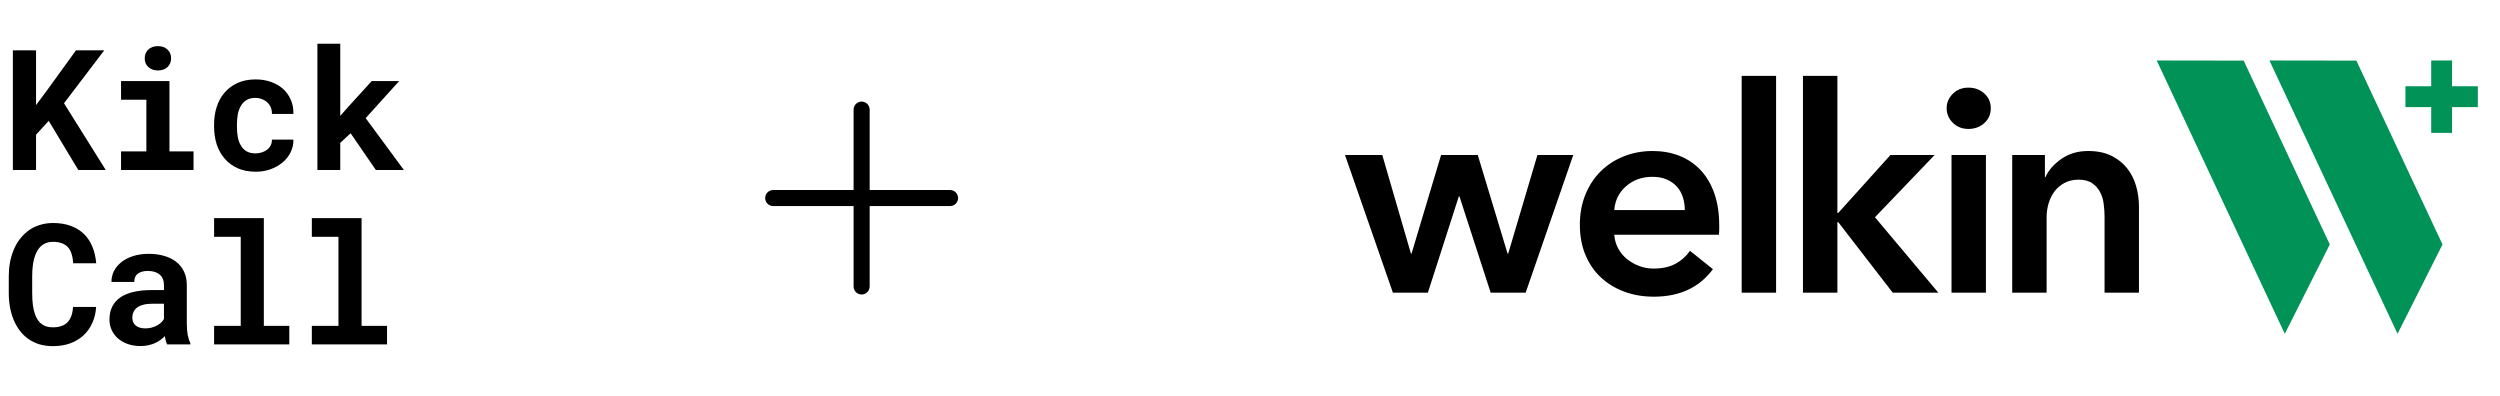
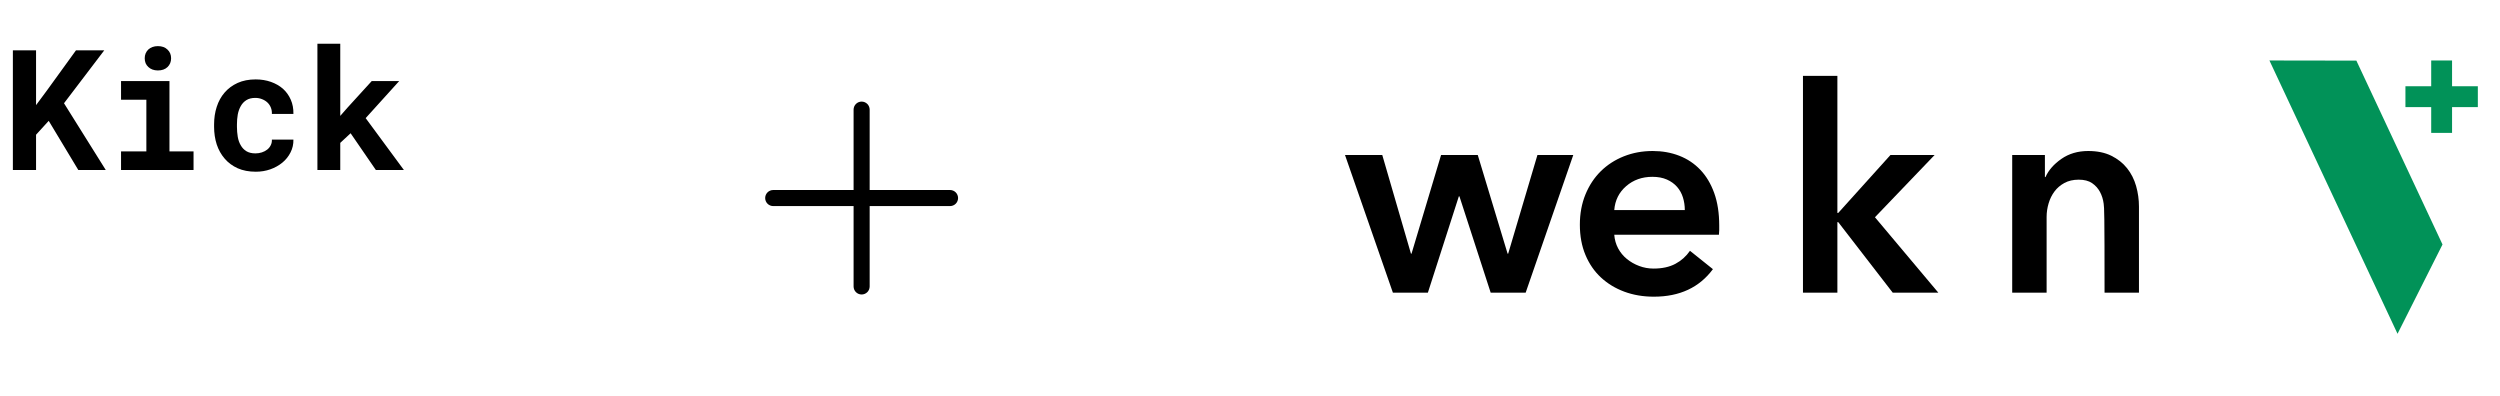
<svg xmlns="http://www.w3.org/2000/svg" width="486" height="77" viewBox="0 0 486 77" fill="none">
  <path d="M9.47 23.49L7.009 26.191V33.046H2.503V9.78H7.009V20.438L9.118 17.594L14.775 9.78H20.271L12.442 20.071L20.559 33.046H15.222L9.47 23.49ZM23.531 15.757H32.943V29.435H37.625V33.046H23.531V29.435H28.453V19.384H23.531V15.757ZM28.133 11.33C28.133 10.989 28.192 10.675 28.309 10.388C28.437 10.089 28.612 9.834 28.836 9.621C29.06 9.418 29.326 9.258 29.635 9.141C29.955 9.024 30.306 8.966 30.69 8.966C31.478 8.966 32.101 9.189 32.559 9.637C33.028 10.073 33.262 10.638 33.262 11.33C33.262 12.023 33.028 12.593 32.559 13.04C32.101 13.477 31.478 13.695 30.69 13.695C30.306 13.695 29.955 13.637 29.635 13.52C29.326 13.402 29.06 13.237 28.836 13.024C28.612 12.822 28.437 12.577 28.309 12.289C28.192 11.991 28.133 11.671 28.133 11.33ZM49.657 29.818C50.094 29.818 50.509 29.754 50.903 29.626C51.297 29.499 51.644 29.317 51.942 29.083C52.24 28.849 52.469 28.566 52.629 28.236C52.799 27.906 52.874 27.538 52.853 27.134H57.039C57.06 28.029 56.874 28.859 56.48 29.626C56.096 30.393 55.569 31.054 54.898 31.608C54.227 32.162 53.444 32.599 52.549 32.918C51.665 33.227 50.727 33.382 49.737 33.382C48.395 33.382 47.217 33.158 46.205 32.71C45.193 32.252 44.352 31.629 43.681 30.841C42.999 30.052 42.482 29.131 42.131 28.076C41.79 27.011 41.619 25.871 41.619 24.657V24.177C41.619 22.963 41.79 21.829 42.131 20.774C42.472 19.709 42.983 18.782 43.665 17.994C44.346 17.205 45.188 16.582 46.189 16.124C47.201 15.666 48.373 15.437 49.705 15.437C50.77 15.437 51.755 15.597 52.661 15.916C53.566 16.236 54.349 16.683 55.01 17.259C55.66 17.845 56.166 18.553 56.528 19.384C56.89 20.204 57.06 21.125 57.039 22.148H52.853C52.874 21.722 52.81 21.317 52.661 20.934C52.512 20.55 52.293 20.22 52.006 19.943C51.718 19.666 51.372 19.448 50.967 19.288C50.562 19.117 50.12 19.032 49.641 19.032C48.938 19.032 48.357 19.176 47.899 19.464C47.441 19.751 47.079 20.135 46.812 20.614C46.536 21.094 46.339 21.642 46.221 22.26C46.115 22.878 46.062 23.517 46.062 24.177V24.657C46.062 25.328 46.115 25.978 46.221 26.606C46.328 27.224 46.52 27.767 46.797 28.236C47.063 28.716 47.425 29.099 47.883 29.387C48.352 29.674 48.943 29.818 49.657 29.818ZM68.16 25.903L66.147 27.773V33.046H61.705V8.502H66.147V22.532L67.489 20.998L72.267 15.757H77.604L71.085 22.963L78.515 33.046H73.066L68.16 25.903Z" fill="black" />
-   <path d="M18.689 59.668C18.615 60.84 18.359 61.894 17.922 62.831C17.496 63.769 16.921 64.568 16.197 65.228C15.472 65.889 14.61 66.4 13.608 66.762C12.607 67.114 11.499 67.29 10.284 67.29C9.326 67.29 8.436 67.167 7.616 66.922C6.806 66.666 6.077 66.304 5.427 65.836C4.83 65.399 4.298 64.871 3.829 64.254C3.371 63.636 2.982 62.954 2.662 62.208C2.354 61.463 2.114 60.642 1.943 59.748C1.784 58.853 1.704 57.905 1.704 56.903V53.771C1.704 52.834 1.778 51.944 1.927 51.103C2.077 50.251 2.3 49.462 2.599 48.738C2.939 47.854 3.387 47.066 3.941 46.373C4.495 45.681 5.123 45.095 5.826 44.615C6.455 44.211 7.142 43.902 7.888 43.689C8.644 43.465 9.454 43.353 10.316 43.353C11.595 43.353 12.729 43.534 13.72 43.896C14.721 44.259 15.573 44.775 16.277 45.446C16.98 46.117 17.534 46.938 17.938 47.907C18.343 48.877 18.599 49.968 18.705 51.183H14.231C14.189 50.49 14.082 49.883 13.912 49.361C13.752 48.839 13.518 48.403 13.209 48.051C12.889 47.71 12.49 47.454 12.01 47.284C11.541 47.103 10.977 47.012 10.316 47.012C9.965 47.012 9.635 47.05 9.326 47.124C9.027 47.199 8.751 47.311 8.495 47.46C8.058 47.715 7.685 48.083 7.376 48.562C7.078 49.031 6.838 49.58 6.657 50.208C6.519 50.698 6.418 51.241 6.354 51.838C6.29 52.424 6.258 53.058 6.258 53.739V56.903C6.258 57.83 6.306 58.661 6.402 59.396C6.508 60.12 6.668 60.754 6.881 61.297C7.03 61.67 7.206 62.001 7.408 62.288C7.621 62.576 7.861 62.816 8.127 63.007C8.415 63.22 8.735 63.38 9.086 63.487C9.448 63.583 9.848 63.63 10.284 63.63C10.87 63.63 11.398 63.556 11.866 63.407C12.335 63.258 12.735 63.023 13.065 62.704C13.395 62.384 13.656 61.974 13.848 61.473C14.04 60.973 14.157 60.371 14.199 59.668H18.689ZM32.496 66.954C32.389 66.741 32.299 66.496 32.224 66.219C32.15 65.942 32.086 65.649 32.033 65.34C31.788 65.606 31.505 65.857 31.186 66.091C30.866 66.326 30.515 66.528 30.131 66.698C29.737 66.879 29.305 67.018 28.837 67.114C28.368 67.22 27.862 67.274 27.319 67.274C26.435 67.274 25.62 67.146 24.874 66.89C24.139 66.635 23.505 66.278 22.973 65.82C22.44 65.362 22.024 64.818 21.726 64.19C21.428 63.551 21.279 62.858 21.279 62.112C21.279 61.154 21.465 60.307 21.838 59.572C22.211 58.826 22.77 58.214 23.516 57.734C24.187 57.297 25.012 56.967 25.992 56.743C26.983 56.509 28.118 56.392 29.396 56.392H31.873V55.369C31.873 54.965 31.809 54.602 31.681 54.283C31.553 53.953 31.361 53.67 31.106 53.436C30.84 53.191 30.504 53.004 30.099 52.877C29.705 52.738 29.242 52.669 28.709 52.669C28.24 52.669 27.835 52.727 27.494 52.845C27.154 52.951 26.877 53.106 26.664 53.308C26.472 53.489 26.328 53.708 26.232 53.963C26.147 54.219 26.104 54.501 26.104 54.81H21.662C21.662 54.075 21.822 53.377 22.142 52.717C22.472 52.056 22.951 51.476 23.58 50.975C24.198 50.474 24.954 50.08 25.849 49.793C26.754 49.494 27.788 49.345 28.949 49.345C29.993 49.345 30.962 49.473 31.857 49.729C32.762 49.984 33.545 50.362 34.206 50.863C34.866 51.364 35.383 51.998 35.756 52.765C36.129 53.521 36.315 54.4 36.315 55.401V62.816C36.315 63.742 36.374 64.509 36.491 65.117C36.608 65.724 36.778 66.246 37.002 66.683V66.954H32.496ZM28.262 63.838C28.709 63.838 29.124 63.785 29.508 63.678C29.891 63.572 30.238 63.433 30.547 63.263C30.855 63.093 31.122 62.901 31.346 62.688C31.569 62.464 31.745 62.24 31.873 62.017V59.044H29.604C28.911 59.044 28.32 59.114 27.83 59.252C27.34 59.38 26.941 59.561 26.632 59.795C26.323 60.041 26.094 60.334 25.945 60.674C25.795 61.005 25.721 61.367 25.721 61.761C25.721 62.07 25.774 62.358 25.881 62.624C25.998 62.879 26.163 63.098 26.376 63.279C26.589 63.449 26.85 63.588 27.159 63.694C27.479 63.79 27.846 63.838 28.262 63.838ZM41.621 42.41H51.288V63.343H56.241V66.954H41.621V63.343H46.798V46.038H41.621V42.41ZM60.62 42.41H70.288V63.343H75.241V66.954H60.62V63.343H65.797V46.038H60.62V42.41Z" fill="black" />
  <path d="M186.25 38.5C186.25 38.914 186.085 39.312 185.792 39.605C185.499 39.898 185.102 40.062 184.688 40.062H169.062V55.688C169.062 56.102 168.898 56.499 168.605 56.792C168.312 57.085 167.914 57.25 167.5 57.25C167.086 57.25 166.688 57.085 166.395 56.792C166.102 56.499 165.938 56.102 165.938 55.688V40.062H150.312C149.898 40.062 149.501 39.898 149.208 39.605C148.915 39.312 148.75 38.914 148.75 38.5C148.75 38.086 148.915 37.688 149.208 37.395C149.501 37.102 149.898 36.938 150.312 36.938H165.938V21.312C165.938 20.898 166.102 20.501 166.395 20.208C166.688 19.915 167.086 19.75 167.5 19.75C167.914 19.75 168.312 19.915 168.605 20.208C168.898 20.501 169.062 20.898 169.062 21.312V36.938H184.688C185.102 36.938 185.499 37.102 185.792 37.395C186.085 37.688 186.25 38.086 186.25 38.5Z" fill="black" />
-   <path d="M452.911 47.528L444.163 64.889L419.262 11.757L436.169 11.784L452.911 47.528Z" fill="#019258" />
  <path d="M474.824 47.528L466.08 64.889L441.176 11.757L458.077 11.784L474.824 47.528Z" fill="#019258" />
  <path d="M481.691 20.823H476.681V25.834H472.627V20.823H467.617V16.767H472.627V11.757H476.681V16.767H481.691V20.823Z" fill="#019258" />
  <path d="M261.469 30.136H268.714L274.289 49.313H274.401L280.143 30.136H287.279L293.077 49.313H293.189L298.876 30.136H305.843L296.589 56.895H289.788L283.712 38.163H283.6L277.58 56.895H270.779L261.469 30.136Z" fill="black" />
  <path d="M334.217 43.85C334.217 44.148 334.217 44.445 334.217 44.741C334.217 45.039 334.197 45.336 334.161 45.634H313.812C313.887 46.6 314.138 47.483 314.565 48.282C314.992 49.081 315.559 49.768 316.266 50.344C316.971 50.92 317.772 51.375 318.664 51.709C319.555 52.044 320.484 52.211 321.451 52.211C323.123 52.211 324.535 51.905 325.688 51.291C326.838 50.679 327.788 49.834 328.531 48.755L332.991 52.324C330.351 55.891 326.525 57.675 321.507 57.675C319.423 57.675 317.511 57.349 315.765 56.701C314.017 56.05 312.503 55.13 311.222 53.94C309.939 52.751 308.936 51.291 308.212 49.563C307.488 47.835 307.125 45.875 307.125 43.682C307.125 41.528 307.488 39.566 308.212 37.8C308.937 36.036 309.931 34.53 311.195 33.286C312.458 32.041 313.954 31.075 315.681 30.386C317.41 29.7 319.277 29.355 321.285 29.355C323.142 29.355 324.861 29.662 326.441 30.275C328.022 30.888 329.387 31.799 330.538 33.006C331.69 34.214 332.592 35.72 333.242 37.522C333.891 39.325 334.217 41.434 334.217 43.85ZM327.527 40.84C327.527 39.985 327.406 39.167 327.164 38.387C326.921 37.607 326.541 36.919 326.021 36.325C325.501 35.731 324.841 35.256 324.042 34.902C323.242 34.55 322.305 34.374 321.228 34.374C319.219 34.374 317.52 34.978 316.127 36.185C314.733 37.392 313.961 38.944 313.812 40.84H327.527Z" fill="black" />
-   <path d="M338.582 14.75H345.272V56.895H338.582V14.75Z" fill="black" />
  <path d="M350.497 14.75H357.187V41.397H357.353L367.5 30.136H376.085L364.49 42.233L376.81 56.894H367.945L357.352 43.18H357.187V56.894H350.496L350.497 14.75Z" fill="black" />
-   <path d="M378.426 21.049C378.426 19.971 378.825 19.033 379.624 18.234C380.423 17.435 381.437 17.036 382.663 17.036C383.889 17.036 384.921 17.417 385.757 18.178C386.594 18.94 387.01 19.898 387.01 21.049C387.01 22.201 386.594 23.16 385.757 23.921C384.92 24.683 383.888 25.063 382.663 25.063C381.438 25.063 380.423 24.664 379.624 23.864C378.825 23.066 378.426 22.126 378.426 21.049ZM379.374 30.136H386.064V56.894H379.374V30.136Z" fill="black" />
-   <path d="M391.173 30.136H397.53V34.428H397.64C398.235 33.09 399.266 31.91 400.735 30.889C402.201 29.867 403.94 29.355 405.946 29.355C407.693 29.355 409.189 29.662 410.435 30.275C411.678 30.888 412.7 31.697 413.5 32.701C414.299 33.704 414.885 34.856 415.257 36.156C415.627 37.458 415.814 38.796 415.814 40.17V56.894H409.125V42.066C409.125 41.285 409.067 40.468 408.955 39.613C408.845 38.758 408.603 37.988 408.232 37.299C407.86 36.612 407.348 36.045 406.697 35.598C406.048 35.152 405.184 34.929 404.106 34.929C403.028 34.929 402.1 35.144 401.318 35.571C400.538 35.998 399.896 36.546 399.396 37.215C398.893 37.884 398.513 38.655 398.251 39.529C397.993 40.402 397.862 41.285 397.862 42.176V56.894H391.172V30.136H391.173Z" fill="black" />
+   <path d="M391.173 30.136H397.53V34.428H397.64C398.235 33.09 399.266 31.91 400.735 30.889C402.201 29.867 403.94 29.355 405.946 29.355C407.693 29.355 409.189 29.662 410.435 30.275C411.678 30.888 412.7 31.697 413.5 32.701C414.299 33.704 414.885 34.856 415.257 36.156C415.627 37.458 415.814 38.796 415.814 40.17V56.894H409.125C409.125 41.285 409.067 40.468 408.955 39.613C408.845 38.758 408.603 37.988 408.232 37.299C407.86 36.612 407.348 36.045 406.697 35.598C406.048 35.152 405.184 34.929 404.106 34.929C403.028 34.929 402.1 35.144 401.318 35.571C400.538 35.998 399.896 36.546 399.396 37.215C398.893 37.884 398.513 38.655 398.251 39.529C397.993 40.402 397.862 41.285 397.862 42.176V56.894H391.172V30.136H391.173Z" fill="black" />
</svg>